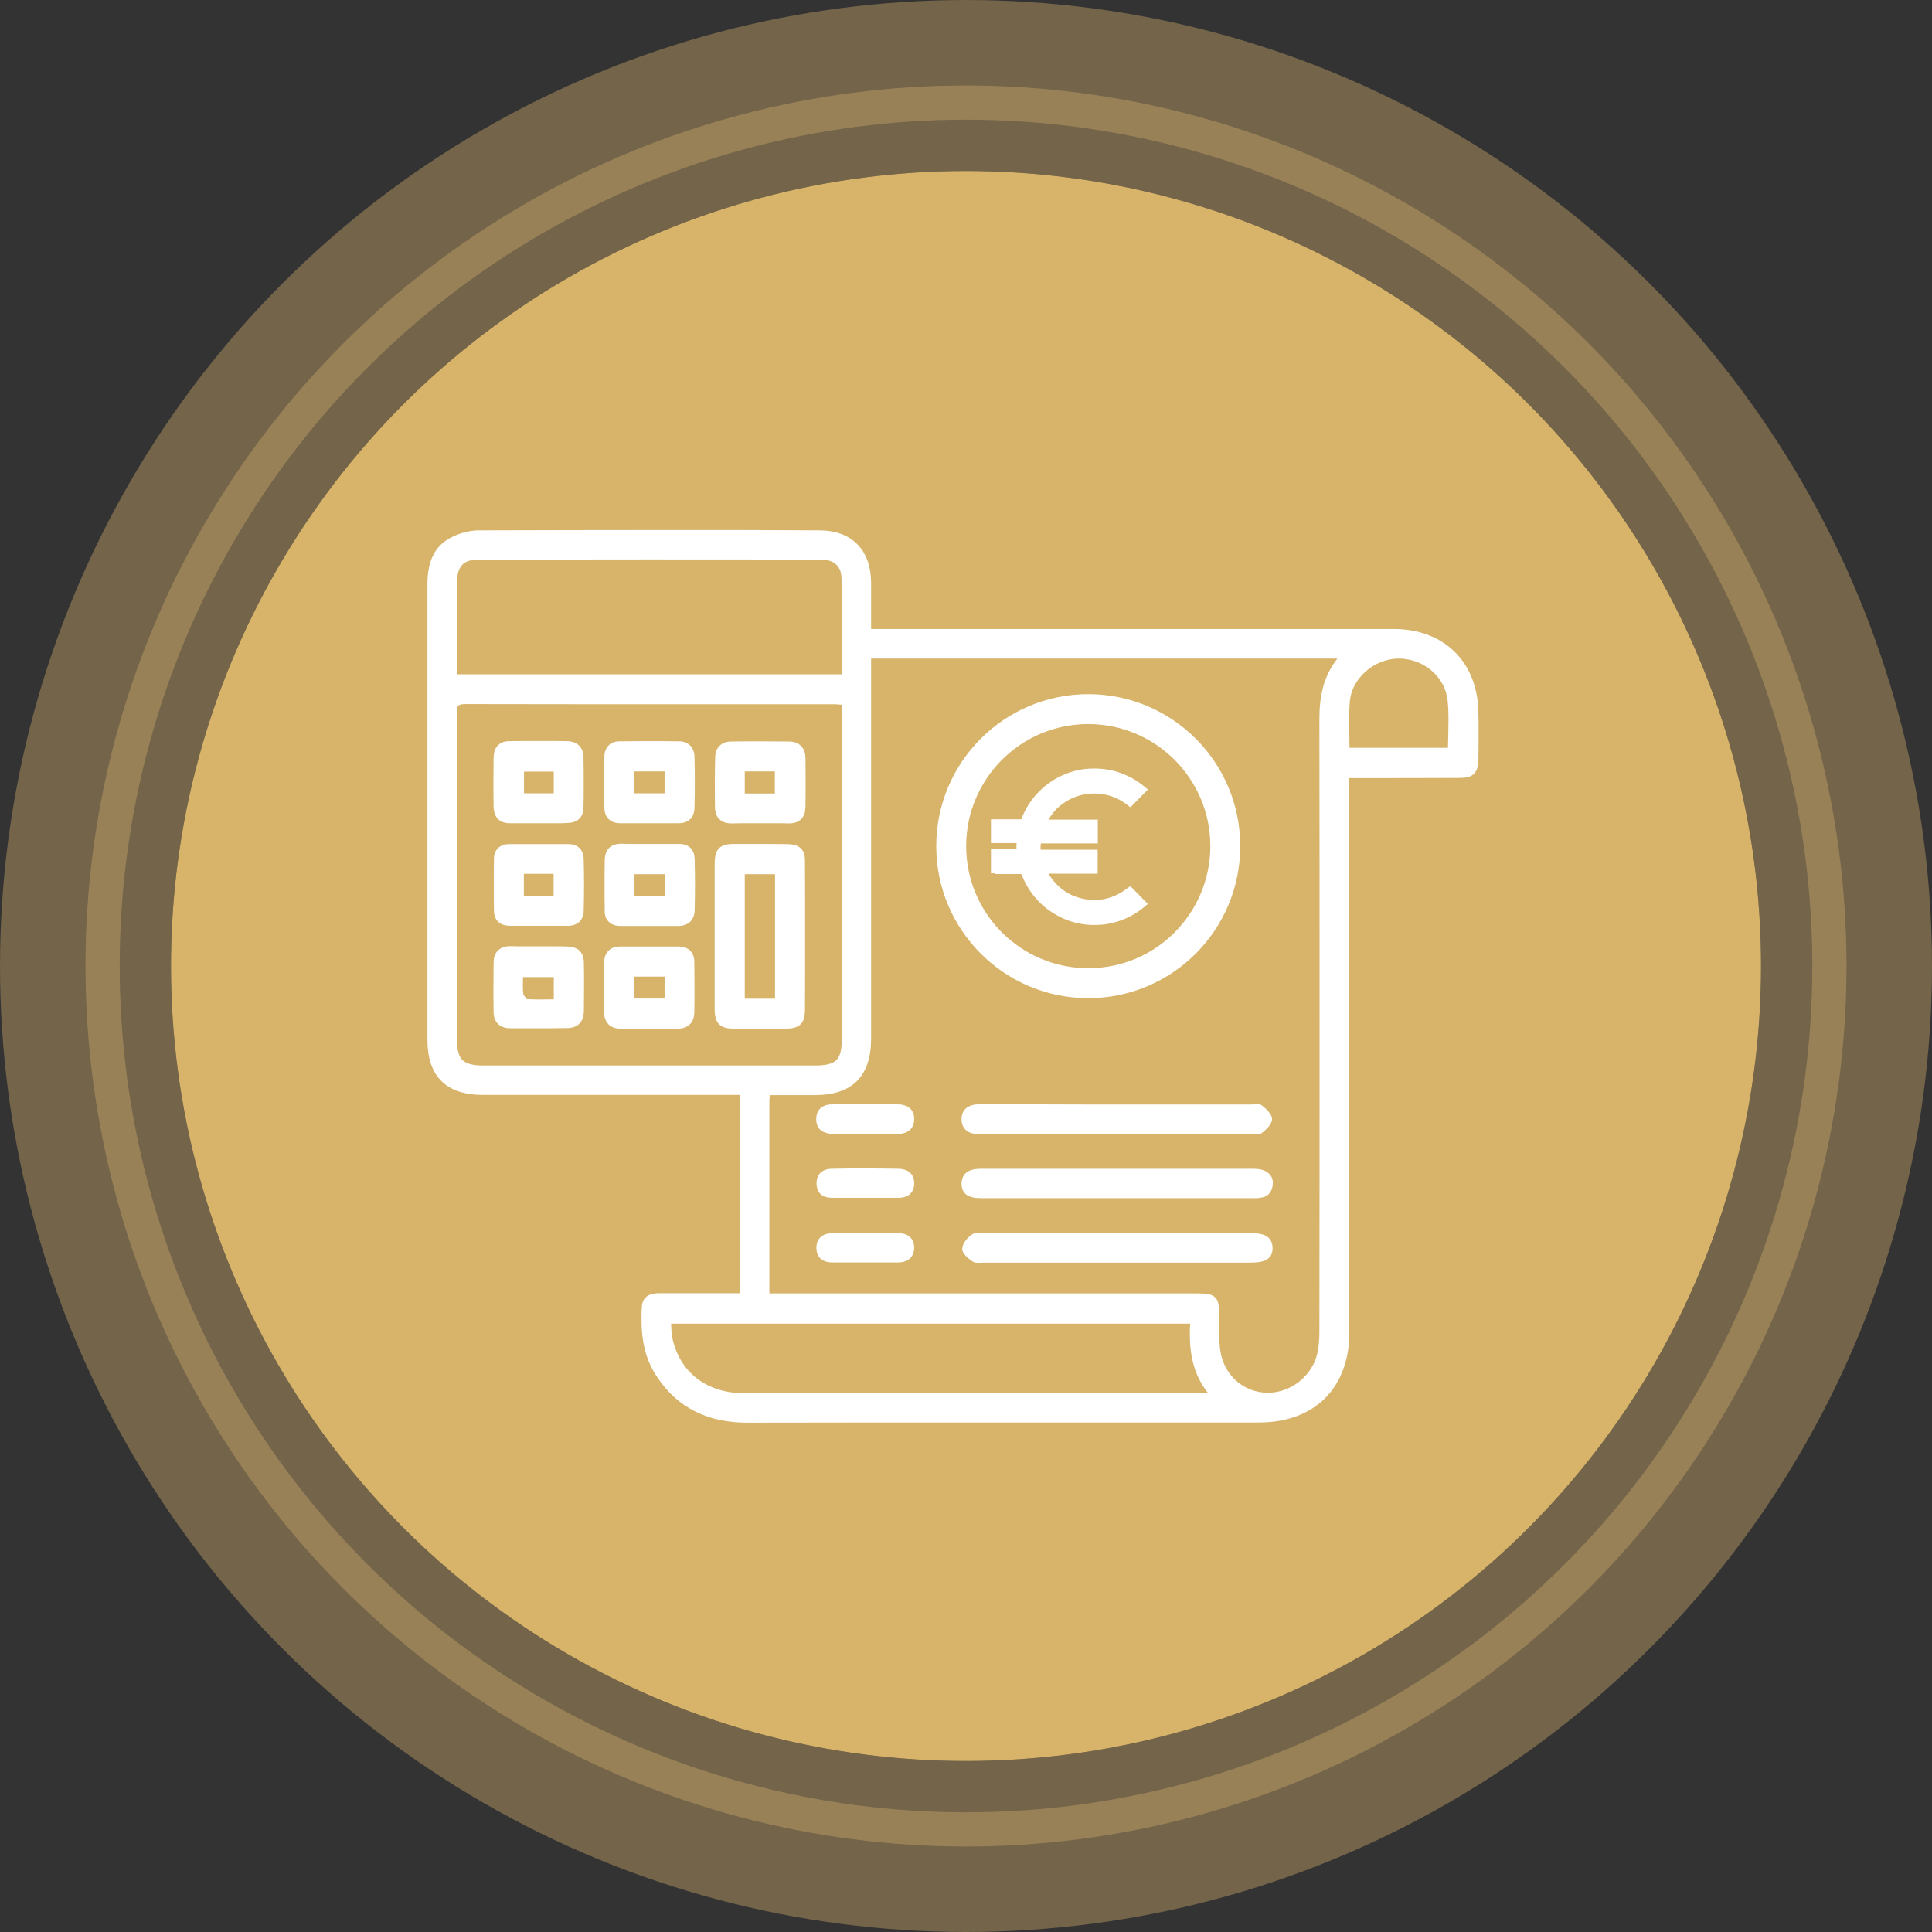
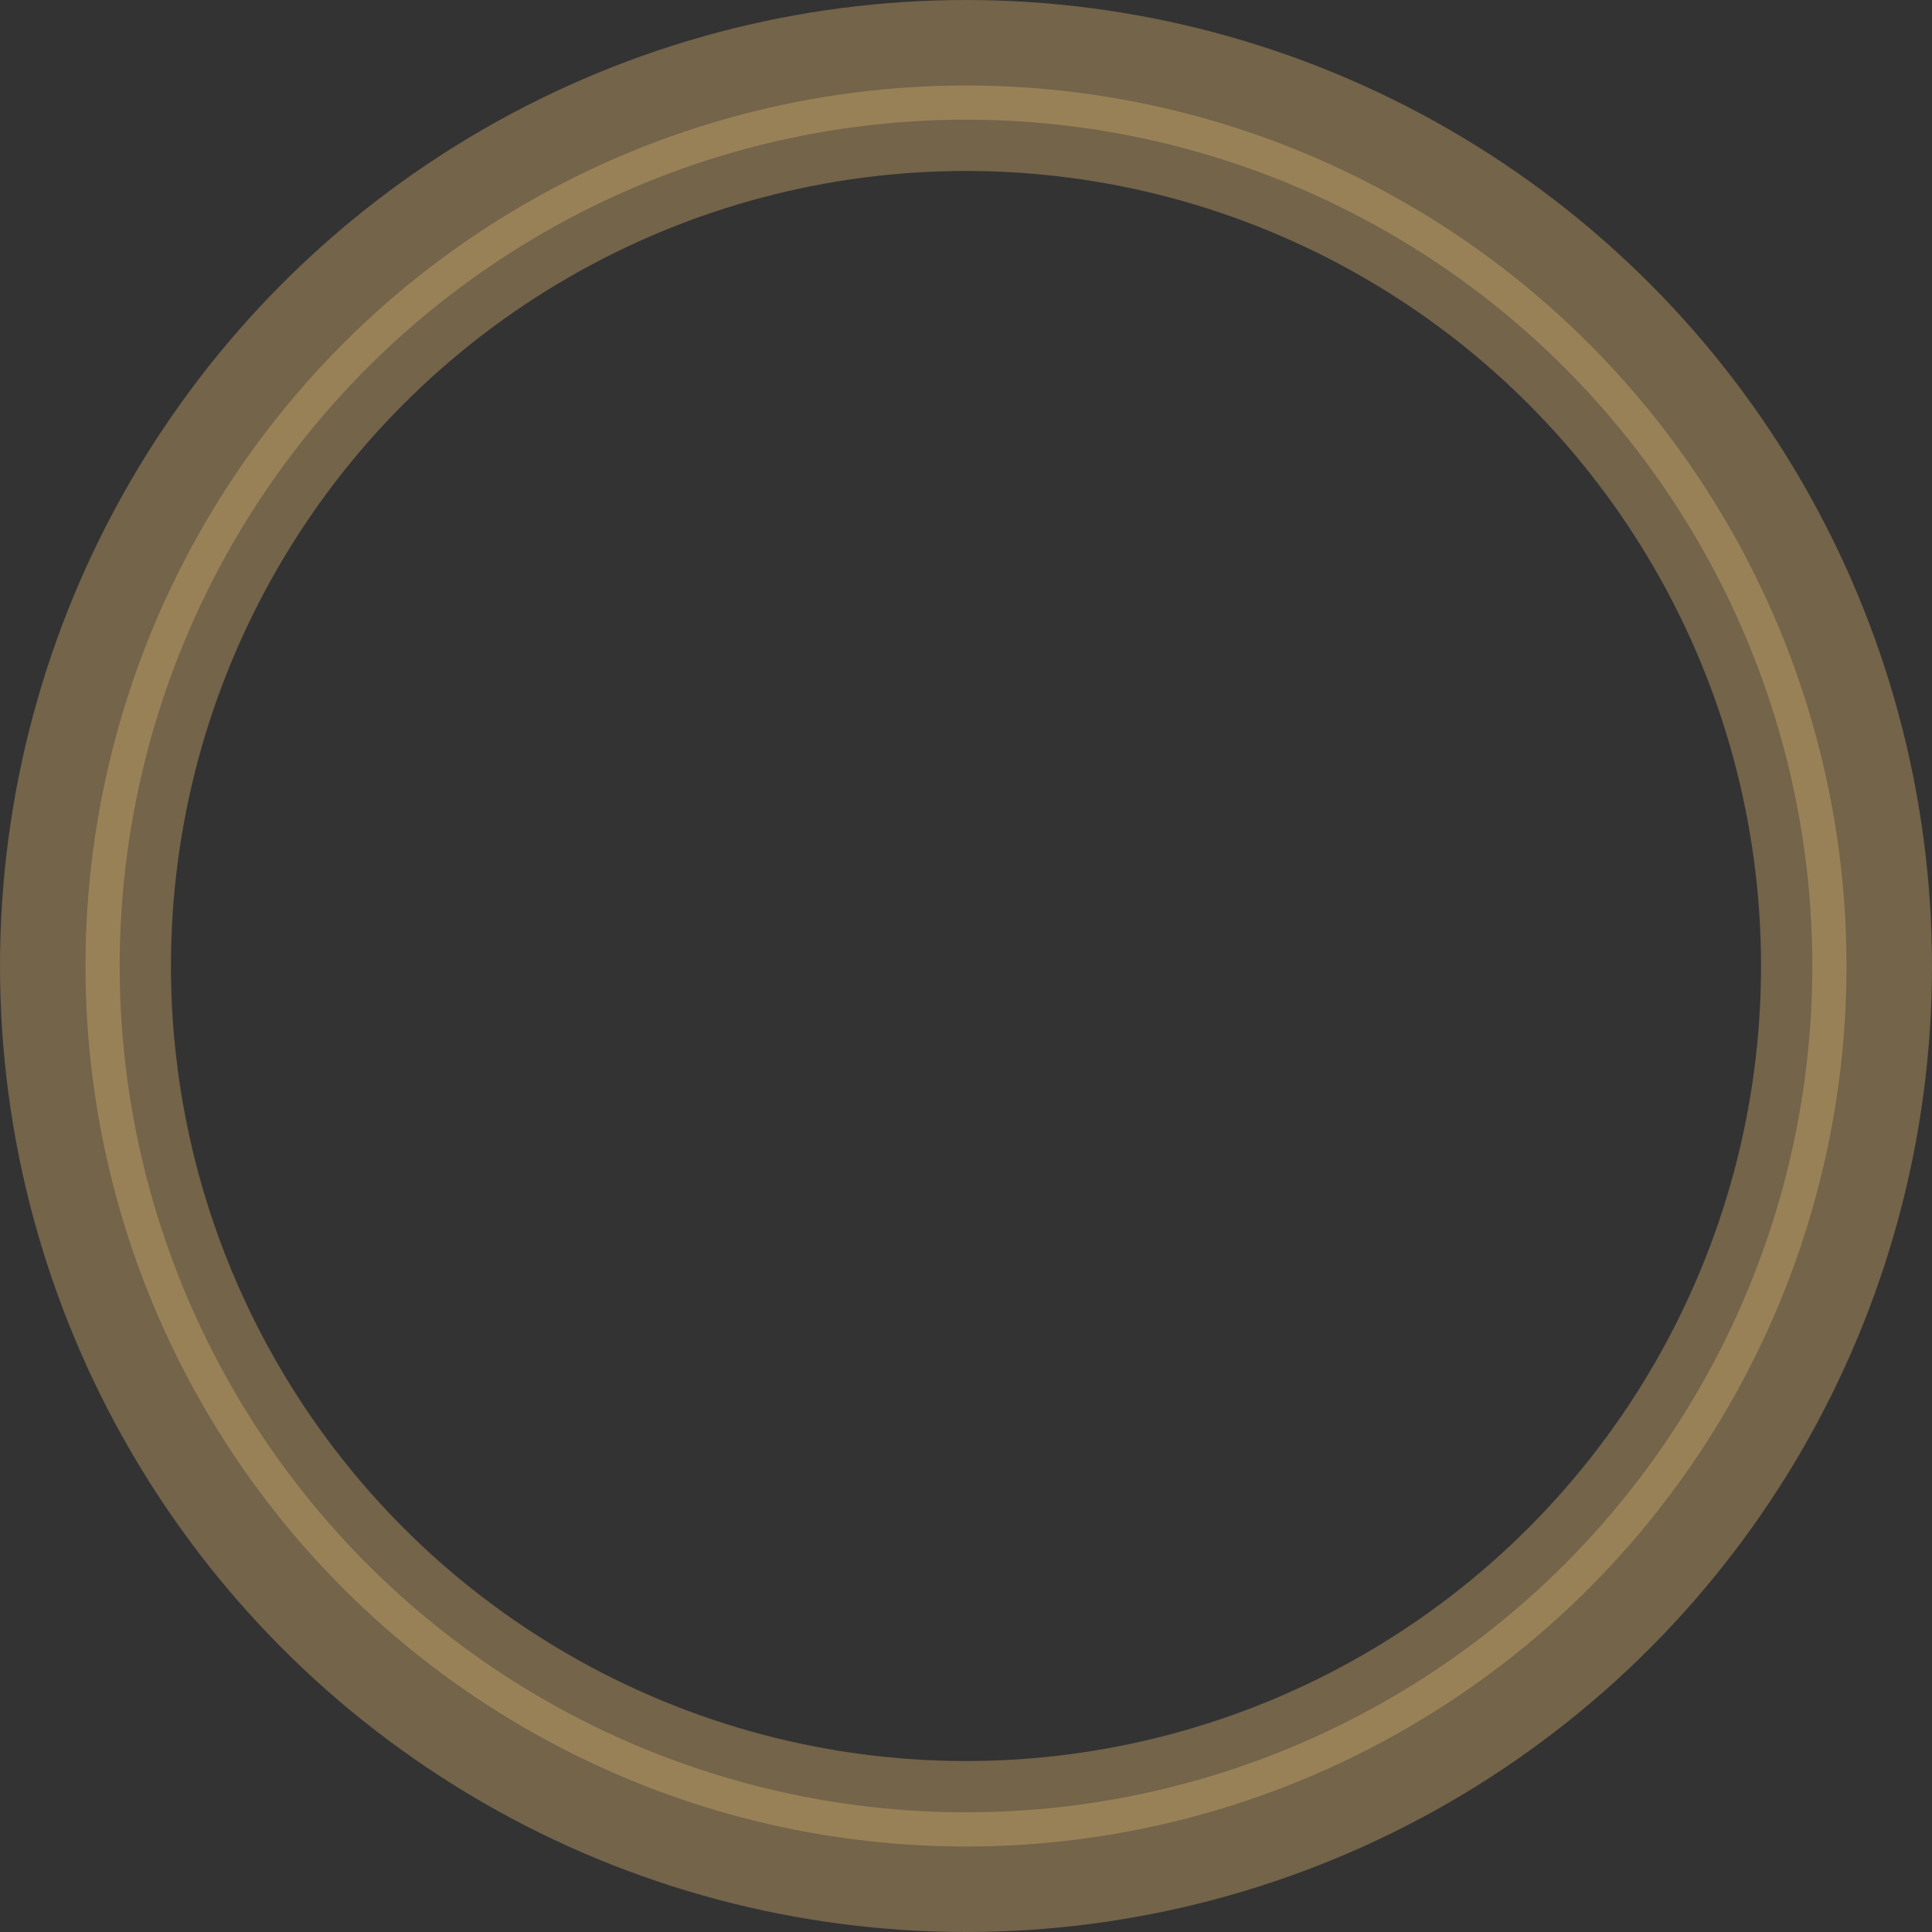
<svg xmlns="http://www.w3.org/2000/svg" width="113" height="113" viewBox="0 0 113 113" fill="none">
  <rect x="0" y="0" width="113" height="113" fill="#333333" stroke="none" />
-   <circle cx="56.5" cy="56.5" r="46.5" fill="#D7B46A" />
  <circle cx="56.5" cy="56.5" r="51.5" stroke="#D2AE6D" stroke-opacity="0.4" stroke-width="10" />
  <circle cx="56.5" cy="56.5" r="50.5" stroke="#D2AE6D" stroke-opacity="0.4" stroke-width="2" />
  <g clip-path="url(#clip0_7487_212)">
    <path d="M86.47 41.68C86.43 38.72 84.46 36.78 81.49 36.79C77.76 36.79 73.61 36.79 69.36 36.79C63.04 36.79 56.52 36.79 50.95 36.79C50.95 36.21 50.95 35.63 50.95 35.05C50.95 34.74 50.95 34.43 50.95 34.12C50.95 33.16 50.68 32.38 50.15 31.84C49.63 31.3 48.86 31.02 47.91 31.02C45.04 31 42.17 31 39.29 31C35.54 31 31.78 31.01 28.03 31.02C27.45 31.02 26.83 31.19 26.32 31.47C25.27 32.04 25 33.08 25 34.18C25 39.25 25 44.32 25 49.39C25 50.23 25 51.08 25 51.92C25 54.88 25 57.84 25 60.79C25 61.86 25.26 62.68 25.82 63.23C26.37 63.78 27.2 64.04 28.28 64.04C30.5 64.04 32.71 64.04 34.93 64.04C37.71 64.04 40.48 64.04 43.26 64.04C43.26 64.16 43.28 64.29 43.28 64.39C43.28 70.35 43.28 69.02 43.28 74.98C43.28 75.18 43.28 75.4 43.28 75.64C43.04 75.64 42.84 75.64 42.65 75.64C41.28 75.64 39.91 75.64 38.54 75.64C38.29 75.64 38.06 75.68 37.87 75.8C37.68 75.92 37.56 76.14 37.54 76.43C37.52 76.68 37.52 76.92 37.52 77.17C37.52 78.31 37.71 79.43 38.38 80.46C39.64 82.41 41.49 83.22 43.75 83.21H43.76H43.77C48.35 83.2 52.93 83.2 57.5 83.2C62.23 83.2 66.96 83.2 71.7 83.2C72.34 83.2 72.99 83.2 73.63 83.2C75.25 83.2 76.58 82.7 77.5 81.78C78.42 80.86 78.93 79.53 78.92 77.91C78.92 67.35 78.92 56.8 78.92 46.24C78.92 46 78.92 45.76 78.92 45.51L78.97 45.5L79 45.51C81.12 45.51 83.24 45.51 85.36 45.5C85.74 45.5 86.02 45.45 86.21 45.26C86.4 45.07 86.46 44.8 86.47 44.42C86.48 43.94 86.48 43.46 86.48 42.98C86.48 42.54 86.48 42.11 86.47 41.68ZM78.91 42.08C78.91 41.73 78.92 41.38 78.95 41.03C79.06 39.67 80.37 38.54 81.77 38.52H81.82C83.25 38.52 84.53 39.57 84.67 40.98C84.71 41.33 84.72 41.69 84.72 42.05C84.72 42.6 84.7 43.16 84.69 43.74C82.8 43.74 80.9 43.74 78.93 43.74C78.93 43.17 78.91 42.62 78.91 42.08ZM26.72 35.05C26.72 34.7 26.72 34.35 26.73 33.99C26.74 33.54 26.85 33.23 27.04 33.03C27.23 32.83 27.54 32.73 27.99 32.73C31.24 32.73 34.48 32.72 37.73 32.72C41.15 32.72 44.57 32.72 48 32.73C48.41 32.73 48.71 32.83 48.9 33.01C49.1 33.19 49.21 33.45 49.22 33.84C49.23 34.63 49.24 35.42 49.24 36.21C49.24 37.27 49.23 38.35 49.23 39.44C41.7 39.44 34.25 39.44 26.73 39.44C26.73 38.47 26.73 37.54 26.73 36.61C26.73 36.09 26.72 35.57 26.72 35.05ZM26.78 41.31C26.82 41.24 26.92 41.18 27.2 41.18C31.76 41.19 36.32 41.19 40.88 41.19C42.73 41.19 44.59 41.19 46.44 41.19C47.22 41.19 47.99 41.19 48.77 41.19C48.9 41.19 49.04 41.2 49.24 41.22C49.24 41.45 49.24 41.65 49.24 41.84C49.24 48.14 49.24 54.43 49.24 60.73C49.24 61.39 49.14 61.78 48.92 62C48.7 62.22 48.32 62.32 47.67 62.32C44.44 62.32 41.21 62.32 37.98 62.32C34.75 62.32 31.52 62.32 28.29 62.32C27.66 62.32 27.27 62.22 27.05 62C26.83 61.78 26.73 61.41 26.73 60.78C26.73 54.44 26.73 48.11 26.72 41.77C26.72 41.54 26.73 41.38 26.78 41.31ZM77.17 42.11C77.18 47.96 77.18 53.82 77.18 59.67C77.18 65.74 77.18 71.82 77.17 77.89C77.17 78.32 77.14 78.75 77.05 79.16C76.75 80.48 75.49 81.47 74.15 81.46H74.13C72.79 81.45 71.64 80.5 71.39 79.1C71.32 78.7 71.31 78.29 71.31 77.87C71.31 77.65 71.31 77.44 71.31 77.22V77.07C71.3 76.46 71.3 76.11 71.07 75.88C70.83 75.66 70.48 75.65 69.86 75.65C61.82 75.65 53.78 75.65 45.74 75.65C45.51 75.65 45.27 75.65 45 75.65C45 75.4 45 75.18 45 74.98C45 69.02 45 70.35 45 64.38C45 64.29 45.02 64.17 45.02 64.05C45.17 64.05 45.32 64.05 45.47 64.05C46 64.05 46.54 64.05 47.07 64.05C47.27 64.05 47.46 64.05 47.66 64.05C48.75 64.05 49.58 63.78 50.13 63.22C50.68 62.66 50.95 61.83 50.95 60.73C50.95 59.27 50.95 57.81 50.95 56.35C50.95 53.43 50.95 50.5 50.95 47.58C50.95 44.56 50.95 41.54 50.95 38.52C58.98 38.52 69.66 38.52 77.65 38.52C77.82 38.52 78.01 38.52 78.22 38.52C77.36 39.63 77.17 40.82 77.17 42.08V42.11ZM70.26 81.49C65.25 81.49 60.24 81.49 55.23 81.49C51.33 81.49 47.43 81.49 43.52 81.49C41.33 81.48 39.77 80.27 39.33 78.29C39.27 78.03 39.27 77.74 39.25 77.42C49.38 77.42 59.44 77.42 69.61 77.42C69.6 77.62 69.59 77.81 69.59 78C69.59 79.22 69.81 80.4 70.64 81.46C70.5 81.48 70.37 81.49 70.26 81.49Z" fill="white" />
    <path d="M73.31 68.36C70.65 68.36 68 68.36 65.34 68.36C62.68 68.36 60.02 68.36 57.37 68.36C57.01 68.36 56.74 68.42 56.54 68.57C56.34 68.72 56.24 68.96 56.24 69.23C56.24 69.5 56.33 69.74 56.53 69.88C56.73 70.02 57.01 70.08 57.37 70.08C58.56 70.08 59.76 70.08 60.95 70.08C62.39 70.08 63.83 70.08 65.28 70.08C66.63 70.08 67.98 70.08 69.33 70.08C70.68 70.08 72.03 70.08 73.38 70.08C73.62 70.08 73.85 70.06 74.04 69.96C74.24 69.86 74.38 69.66 74.43 69.38L74.45 69.19C74.45 68.93 74.33 68.71 74.13 68.57C73.93 68.42 73.65 68.36 73.31 68.36Z" fill="white" />
-     <path d="M57.5 64.59H57.25L57.05 64.6C56.82 64.63 56.62 64.71 56.47 64.85C56.32 64.99 56.24 65.2 56.24 65.45C56.24 65.7 56.31 65.91 56.46 66.06C56.6 66.21 56.8 66.29 57.03 66.32L57.26 66.33C57.36 66.33 57.45 66.33 57.55 66.33C58.41 66.33 59.28 66.33 60.15 66.33C61.88 66.33 63.61 66.33 65.34 66.33C66.65 66.33 67.96 66.33 69.26 66.33C70.57 66.33 71.88 66.33 73.18 66.33C73.27 66.33 73.4 66.35 73.52 66.35C73.61 66.35 73.71 66.34 73.8 66.27C73.92 66.17 74.06 66.06 74.18 65.92C74.29 65.79 74.39 65.64 74.4 65.47C74.4 65.29 74.3 65.15 74.19 65.01C74.08 64.88 73.94 64.76 73.82 64.66C73.73 64.59 73.62 64.58 73.53 64.58C73.41 64.58 73.28 64.6 73.19 64.6C70.12 64.6 67.06 64.6 63.99 64.6C61.83 64.59 59.66 64.59 57.5 64.59Z" fill="white" />
    <path d="M73.06 72.12C71.24 72.12 69.42 72.12 67.6 72.12C64.27 72.12 60.94 72.12 57.62 72.12C57.52 72.12 57.4 72.11 57.28 72.11C57.12 72.11 56.96 72.12 56.82 72.22C56.57 72.41 56.29 72.72 56.28 73.05C56.28 73.22 56.39 73.35 56.5 73.47C56.62 73.59 56.76 73.7 56.88 73.78C56.99 73.85 57.1 73.86 57.21 73.86C57.33 73.86 57.45 73.85 57.55 73.85C59.11 73.85 60.66 73.85 62.22 73.85C63.26 73.85 64.29 73.85 65.33 73.85C67.05 73.85 68.76 73.85 70.48 73.85C71.34 73.85 72.2 73.85 73.05 73.85C73.53 73.85 73.86 73.81 74.09 73.67C74.33 73.53 74.44 73.29 74.43 72.99C74.43 72.7 74.32 72.45 74.08 72.31C73.86 72.17 73.52 72.12 73.06 72.12Z" fill="white" />
    <path d="M52.58 68.36C51.91 68.35 51.25 68.34 50.58 68.34C49.94 68.34 49.29 68.34 48.65 68.36C48.41 68.36 48.18 68.43 48.02 68.57C47.85 68.71 47.76 68.93 47.76 69.2V69.28C47.78 69.54 47.87 69.75 48.04 69.88C48.21 70.01 48.43 70.06 48.68 70.06C48.92 70.06 49.16 70.06 49.4 70.06C49.8 70.06 50.2 70.06 50.61 70.06C50.99 70.06 51.38 70.06 51.76 70.06C52.02 70.06 52.28 70.06 52.54 70.06C52.79 70.06 53.02 70 53.19 69.87C53.36 69.73 53.46 69.52 53.47 69.27V69.2C53.47 68.94 53.38 68.72 53.21 68.57C53.05 68.44 52.83 68.37 52.58 68.36Z" fill="white" />
-     <path d="M48.73 66.32C48.97 66.32 49.22 66.32 49.46 66.32C49.84 66.32 50.21 66.32 50.59 66.32C51.02 66.32 51.44 66.32 51.87 66.32C52.08 66.32 52.3 66.32 52.51 66.32C52.77 66.32 53 66.26 53.18 66.12C53.36 65.98 53.46 65.76 53.47 65.48V65.45C53.47 65.16 53.37 64.93 53.18 64.79C53 64.65 52.76 64.59 52.49 64.59C51.83 64.59 51.17 64.59 50.51 64.59C49.91 64.59 49.3 64.59 48.7 64.59C48.45 64.59 48.21 64.64 48.03 64.78C47.85 64.92 47.75 65.14 47.74 65.43V65.45C47.74 65.74 47.84 65.97 48.02 66.12C48.23 66.26 48.47 66.32 48.73 66.32Z" fill="white" />
    <path d="M52.55 72.13C51.9 72.12 51.25 72.12 50.6 72.12C49.96 72.12 49.32 72.12 48.68 72.13C48.43 72.13 48.2 72.19 48.03 72.33C47.85 72.47 47.75 72.7 47.75 72.98V73V73.01C47.76 73.29 47.86 73.52 48.04 73.65C48.22 73.79 48.45 73.84 48.7 73.84C48.97 73.84 49.24 73.84 49.51 73.84C49.84 73.84 50.18 73.84 50.51 73.84H50.63C51 73.84 51.37 73.84 51.74 73.84C51.99 73.84 52.25 73.84 52.5 73.84C52.75 73.84 52.99 73.79 53.17 73.65C53.35 73.51 53.46 73.29 53.47 73.01V72.97C53.47 72.69 53.37 72.47 53.19 72.33C53.03 72.19 52.8 72.13 52.55 72.13Z" fill="white" />
    <path d="M46.83 49.61C46.63 49.43 46.35 49.37 45.97 49.37C45.49 49.37 45.01 49.36 44.54 49.36C44.02 49.36 43.5 49.36 42.98 49.36C42.56 49.36 42.26 49.41 42.05 49.62C41.85 49.83 41.8 50.13 41.8 50.57C41.8 51.16 41.8 51.75 41.8 52.35C41.8 53.15 41.8 53.95 41.8 54.75C41.8 55.62 41.8 56.49 41.8 57.37C41.8 57.93 41.8 58.49 41.8 59.05C41.8 59.42 41.87 59.71 42.05 59.9C42.24 60.09 42.52 60.16 42.89 60.16C43.4 60.17 43.92 60.17 44.43 60.17C44.95 60.17 45.48 60.17 46 60.16C46.36 60.16 46.63 60.09 46.82 59.91C47.01 59.73 47.08 59.45 47.08 59.1C47.09 57.62 47.09 56.15 47.09 54.67C47.09 53.26 47.09 51.85 47.08 50.44C47.09 50.07 47.03 49.79 46.83 49.61ZM45.33 58.41C44.74 58.41 44.16 58.41 43.56 58.41C43.56 55.98 43.56 53.56 43.56 51.13C44.16 51.13 44.73 51.13 45.33 51.13C45.33 53.56 45.33 55.96 45.33 58.41Z" fill="white" />
    <path d="M35.6 53.91C35.77 54.08 36.01 54.16 36.3 54.16C36.93 54.16 37.57 54.16 38.2 54.16C38.69 54.16 39.17 54.16 39.66 54.16C39.94 54.16 40.19 54.08 40.36 53.92C40.53 53.76 40.62 53.52 40.63 53.24C40.64 52.75 40.65 52.26 40.65 51.77C40.65 51.26 40.64 50.75 40.63 50.25C40.62 49.99 40.55 49.76 40.39 49.6C40.23 49.44 40 49.36 39.72 49.36C39.44 49.36 39.16 49.36 38.88 49.36C38.64 49.36 38.4 49.36 38.17 49.36H38.05C37.71 49.36 37.37 49.36 37.03 49.36C36.81 49.36 36.59 49.36 36.38 49.35H36.34C36.05 49.35 35.8 49.43 35.63 49.59C35.46 49.76 35.38 50 35.37 50.29C35.36 50.78 35.36 51.26 35.36 51.75C35.36 52.24 35.36 52.73 35.37 53.21C35.35 53.5 35.43 53.74 35.6 53.91ZM38.88 52.39C38.29 52.39 37.71 52.39 37.11 52.39C37.11 51.98 37.11 51.57 37.11 51.13C37.69 51.13 38.27 51.13 38.88 51.13C38.88 51.56 38.88 51.96 38.88 52.39Z" fill="white" />
    <path d="M35.6 47.91C35.76 48.07 36 48.15 36.27 48.15C36.5 48.15 36.72 48.15 36.95 48.15C37.21 48.15 37.48 48.15 37.75 48.15H37.95C38.3 48.15 38.65 48.15 39 48.15C39.23 48.15 39.46 48.15 39.7 48.15C39.98 48.15 40.21 48.07 40.37 47.91C40.53 47.75 40.61 47.52 40.62 47.27C40.63 46.78 40.64 46.28 40.64 45.79C40.64 45.29 40.63 44.78 40.62 44.28C40.62 44.02 40.54 43.79 40.38 43.62C40.22 43.45 39.99 43.36 39.72 43.36C39.16 43.35 38.61 43.35 38.05 43.35C37.45 43.35 36.84 43.35 36.24 43.36C35.72 43.35 35.36 43.71 35.35 44.22C35.34 44.75 35.33 45.27 35.33 45.8C35.33 46.29 35.34 46.78 35.35 47.27C35.36 47.53 35.44 47.76 35.6 47.91ZM37.1 45.12C37.69 45.12 38.27 45.12 38.87 45.12C38.87 45.55 38.87 45.96 38.87 46.4C38.26 46.4 37.69 46.4 37.1 46.4C37.1 45.97 37.1 45.56 37.1 45.12Z" fill="white" />
-     <path d="M42.07 47.91C42.24 48.08 42.48 48.16 42.78 48.16H42.81H42.82C43.03 48.16 43.24 48.15 43.45 48.15C43.78 48.15 44.11 48.15 44.44 48.15C44.79 48.15 45.13 48.15 45.48 48.15C45.69 48.15 45.91 48.15 46.12 48.16H46.15C46.45 48.16 46.69 48.08 46.86 47.91C47.03 47.74 47.1 47.5 47.11 47.21C47.12 46.74 47.12 46.27 47.12 45.8C47.12 45.32 47.12 44.83 47.11 44.35C47.11 44.06 47.03 43.81 46.86 43.64C46.69 43.46 46.44 43.37 46.14 43.37C45.55 43.37 44.96 43.36 44.37 43.36C43.84 43.36 43.31 43.36 42.78 43.37C42.5 43.37 42.26 43.45 42.09 43.62C41.92 43.78 41.83 44.02 41.83 44.3C41.82 44.79 41.81 45.29 41.81 45.78C41.81 46.26 41.81 46.74 41.82 47.23C41.82 47.5 41.9 47.74 42.07 47.91ZM43.56 45.12C44.13 45.12 44.71 45.12 45.32 45.12C45.32 45.54 45.32 45.96 45.32 46.41C44.72 46.41 44.15 46.41 43.56 46.41C43.56 45.98 43.56 45.56 43.56 45.12Z" fill="white" />
    <path d="M40.36 55.6C40.19 55.43 39.94 55.36 39.65 55.36H39.62C39.41 55.36 39.2 55.36 38.99 55.36C38.68 55.36 38.37 55.36 38.05 55.36H38C37.66 55.36 37.32 55.36 36.98 55.36C36.76 55.36 36.54 55.36 36.32 55.36H36.29C35.99 55.36 35.74 55.44 35.58 55.62C35.41 55.79 35.34 56.04 35.33 56.32C35.32 56.8 35.32 57.27 35.32 57.75C35.32 58.23 35.32 58.7 35.33 59.18C35.33 59.47 35.41 59.72 35.58 59.9C35.75 60.08 36 60.16 36.3 60.17C36.87 60.17 37.44 60.17 38.01 60.17C38.56 60.17 39.11 60.17 39.66 60.16C39.94 60.16 40.18 60.08 40.35 59.91C40.52 59.74 40.6 59.51 40.61 59.23C40.62 58.75 40.62 58.27 40.62 57.79C40.62 57.3 40.61 56.8 40.61 56.31C40.62 56.01 40.53 55.77 40.36 55.6ZM38.87 58.4C38.29 58.4 37.7 58.4 37.1 58.4C37.1 57.97 37.1 57.55 37.1 57.12C37.7 57.12 38.27 57.12 38.87 57.12C38.87 57.55 38.87 57.96 38.87 58.4Z" fill="white" />
    <path d="M29.16 53.93C29.34 54.09 29.58 54.15 29.86 54.15C30.4 54.15 30.94 54.15 31.48 54.15H31.6C31.91 54.15 32.22 54.15 32.53 54.15C32.76 54.15 32.99 54.15 33.22 54.15C33.49 54.15 33.72 54.07 33.89 53.91C34.05 53.75 34.14 53.52 34.14 53.26C34.15 52.75 34.16 52.25 34.16 51.74C34.16 51.25 34.15 50.75 34.14 50.26C34.14 50 34.06 49.77 33.9 49.61C33.74 49.45 33.51 49.37 33.23 49.37C32.58 49.37 31.94 49.37 31.29 49.37C30.79 49.37 30.3 49.37 29.8 49.37C29.52 49.37 29.29 49.45 29.13 49.6C28.97 49.76 28.89 49.99 28.89 50.25C28.88 50.75 28.88 51.25 28.88 51.75C28.88 52.25 28.88 52.75 28.89 53.25C28.89 53.54 28.98 53.78 29.16 53.93ZM32.38 52.39C31.8 52.39 31.23 52.39 30.64 52.39C30.64 51.96 30.64 51.54 30.64 51.11C31.23 51.11 31.79 51.11 32.38 51.11C32.38 51.53 32.38 51.95 32.38 52.39Z" fill="white" />
    <path d="M29.13 47.91C29.3 48.07 29.53 48.15 29.82 48.15H29.83C30.03 48.15 30.24 48.15 30.44 48.15C30.78 48.15 31.11 48.15 31.45 48.15C31.79 48.15 32.14 48.15 32.48 48.15C32.7 48.15 32.92 48.15 33.13 48.14C33.45 48.13 33.7 48.07 33.88 47.89C34.06 47.72 34.13 47.46 34.13 47.14C34.14 46.74 34.14 46.33 34.14 45.93C34.14 45.4 34.14 44.87 34.13 44.34C34.13 44.04 34.05 43.79 33.88 43.62C33.71 43.44 33.46 43.36 33.17 43.35C32.66 43.34 32.15 43.34 31.64 43.34C31.03 43.34 30.42 43.34 29.81 43.35C29.52 43.35 29.28 43.43 29.12 43.6C28.95 43.77 28.88 44.01 28.87 44.29C28.87 44.78 28.86 45.27 28.86 45.76C28.86 46.25 28.86 46.74 28.87 47.23C28.89 47.51 28.97 47.75 29.13 47.91ZM32.39 46.4C31.81 46.4 31.25 46.4 30.65 46.4C30.65 45.99 30.65 45.57 30.65 45.13C31.22 45.13 31.8 45.13 32.39 45.13C32.39 45.56 32.39 45.97 32.39 46.4Z" fill="white" />
    <path d="M33.9 55.61C33.73 55.44 33.47 55.37 33.16 55.36C32.95 55.35 32.73 55.35 32.52 55.35C32.19 55.35 31.86 55.35 31.53 55.35H31.49C31.17 55.35 30.86 55.35 30.54 55.35C30.33 55.35 30.12 55.35 29.91 55.34H29.86C29.56 55.34 29.31 55.41 29.13 55.59C28.95 55.76 28.87 56.01 28.87 56.32C28.87 56.8 28.86 57.28 28.86 57.75C28.86 58.23 28.86 58.71 28.87 59.18C28.87 59.48 28.96 59.73 29.14 59.9C29.32 60.07 29.57 60.14 29.86 60.14C30.46 60.14 31.06 60.14 31.67 60.14C32.17 60.14 32.67 60.14 33.17 60.13C33.47 60.13 33.72 60.04 33.89 59.87C34.06 59.7 34.14 59.45 34.15 59.15C34.15 58.63 34.16 58.11 34.16 57.59C34.16 57.17 34.16 56.76 34.15 56.34C34.15 56.04 34.08 55.79 33.9 55.61ZM32.39 58.45C32.12 58.45 31.86 58.46 31.6 58.46C31.34 58.46 31.08 58.45 30.83 58.44L30.79 58.42L30.61 58.17C30.59 58.02 30.58 57.87 30.58 57.71C30.58 57.53 30.59 57.34 30.59 57.15C31.19 57.15 31.77 57.15 32.39 57.15C32.39 57.57 32.39 58 32.39 58.45Z" fill="white" />
    <path d="M58.2 51.12C58.44 51.12 58.69 51.12 58.93 51.12C59.19 51.12 59.45 51.12 59.72 51.12L59.75 51.15C59.9 51.54 60.1 51.91 60.35 52.25C60.74 52.78 61.22 53.2 61.79 53.52C62.34 53.83 62.94 54.02 63.57 54.08C63.72 54.1 63.87 54.1 64.02 54.1H64.03C64.3 54.1 64.57 54.08 64.83 54.03C65.48 53.91 66.08 53.66 66.62 53.28C66.72 53.21 66.83 53.13 66.92 53.05L67.03 52.96L67.14 52.87L66.94 52.67C66.71 52.44 66.49 52.21 66.27 51.99L66.19 51.91L66.11 51.83L65.93 51.96C65.35 52.4 64.72 52.64 64.03 52.64C63.83 52.64 63.62 52.62 63.4 52.58C62.48 52.4 61.81 51.89 61.32 51.1C62.17 51.1 63.01 51.1 63.84 51.1H63.96H64.08H64.2V49.95V49.83V49.7H60.87C60.86 49.64 60.86 49.58 60.86 49.52C60.86 49.46 60.87 49.4 60.88 49.33H64.21V48.18V48.06V47.94H64.09H63.84C63 47.94 62.16 47.94 61.32 47.94C61.55 47.56 61.83 47.23 62.2 46.98C62.66 46.65 63.18 46.47 63.75 46.42L64.01 46.41C64.29 46.41 64.56 46.45 64.83 46.52C65.23 46.63 65.59 46.81 65.92 47.07L65.94 47.08L66.03 47.15L66.12 47.22L66.29 47.04C66.51 46.82 66.72 46.6 66.94 46.38L67.04 46.28L67.14 46.18L66.93 46C66.6 45.73 66.25 45.51 65.86 45.34C65.44 45.15 65 45.03 64.54 44.98C64.37 44.96 64.19 44.95 64.02 44.95C63.86 44.95 63.7 44.96 63.54 44.97C63.21 45 62.9 45.07 62.59 45.17C61.81 45.43 61.14 45.87 60.59 46.49C60.22 46.91 59.94 47.37 59.75 47.89L59.72 47.92H59.71H58.96H58.84C58.63 47.92 58.41 47.92 58.2 47.92H58.08H57.96V48.17C57.96 48.4 57.96 48.64 57.96 48.87V49.07V49.19V49.31H59.46C59.46 49.37 59.45 49.44 59.45 49.5C59.45 49.56 59.45 49.62 59.46 49.67H57.96V50.14C57.96 50.37 57.96 50.61 57.96 50.84V50.96V51.08H58.2V51.12Z" fill="white" />
    <path d="M63.65 58.38C68.56 58.38 72.54 54.4 72.54 49.49C72.54 44.58 68.56 40.6 63.65 40.6C58.74 40.6 54.76 44.58 54.76 49.49C54.76 54.4 58.74 58.38 63.65 58.38ZM58.6 44.44C59.9 43.15 61.67 42.35 63.65 42.35C65.62 42.35 67.4 43.15 68.7 44.44C69.99 45.74 70.79 47.51 70.79 49.49C70.79 51.46 69.99 53.24 68.7 54.54C67.41 55.83 65.63 56.63 63.65 56.63C61.68 56.63 59.9 55.83 58.6 54.54C57.31 53.24 56.51 51.47 56.51 49.49C56.51 47.51 57.31 45.74 58.6 44.44Z" fill="white" />
  </g>
  <defs>
    <clipPath id="clip0_7487_212">
-       <rect width="61.48" height="52.22" fill="white" transform="translate(25 31)" />
-     </clipPath>
+       </clipPath>
  </defs>
</svg>